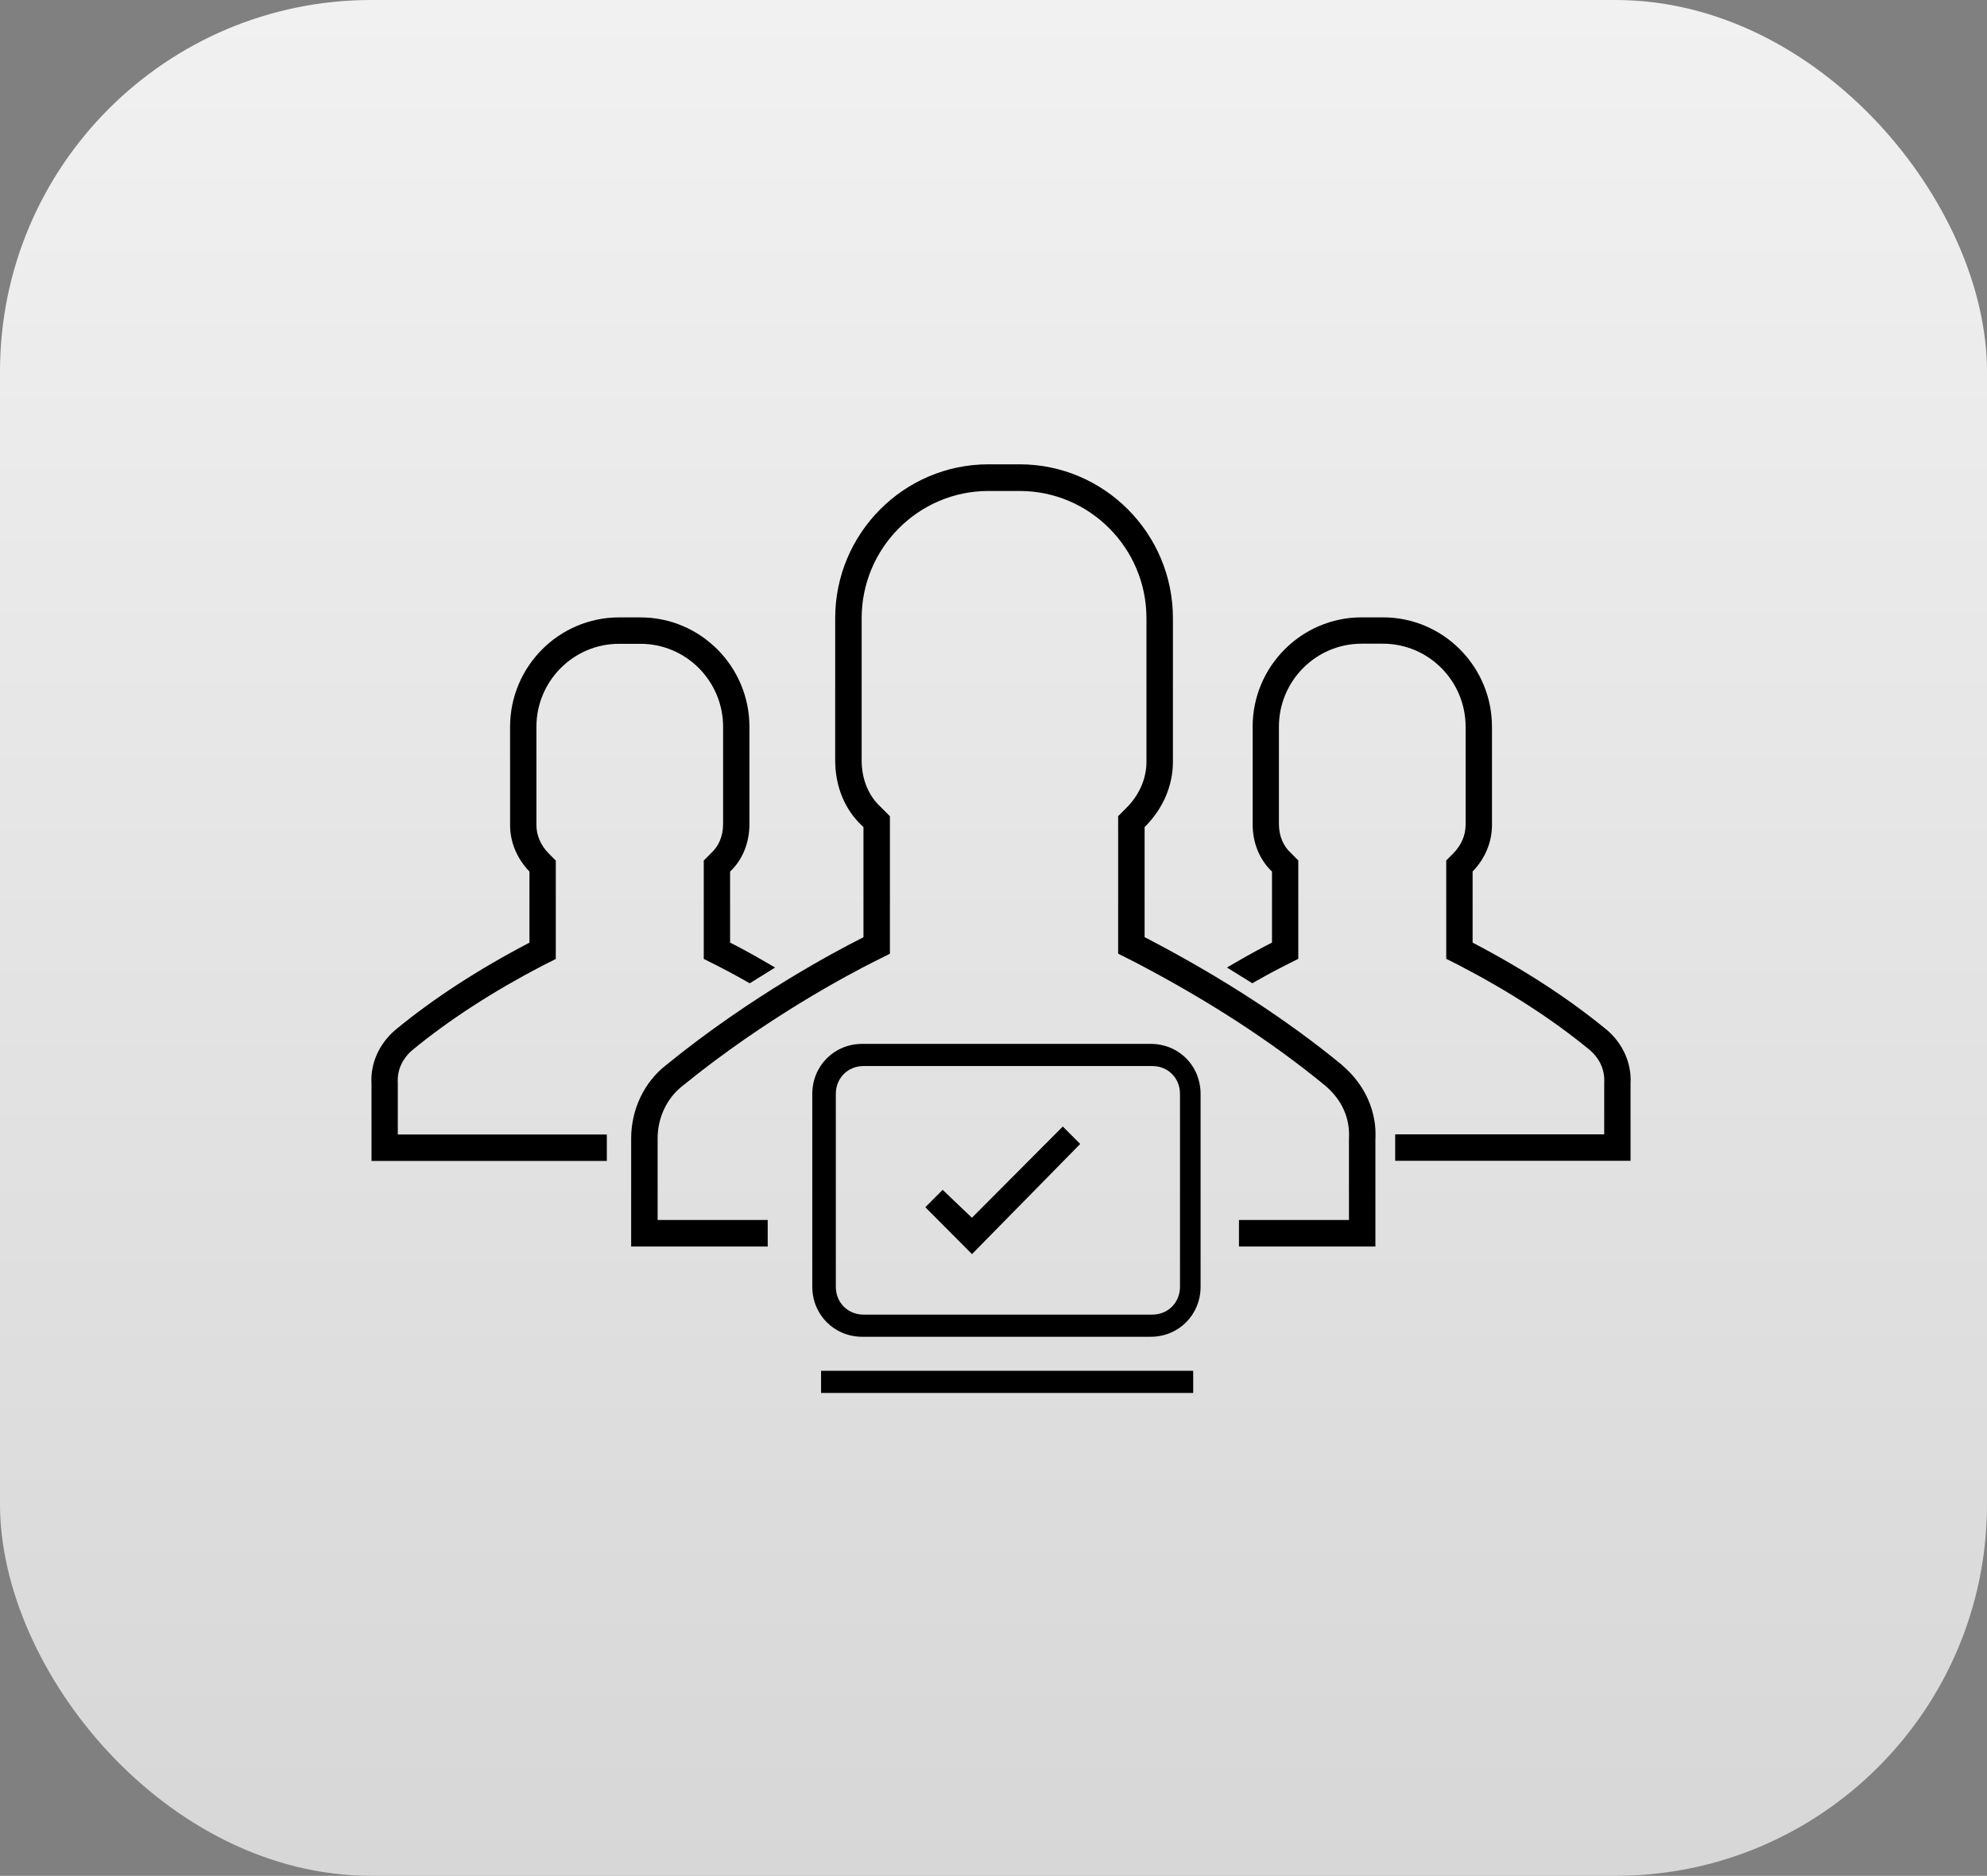
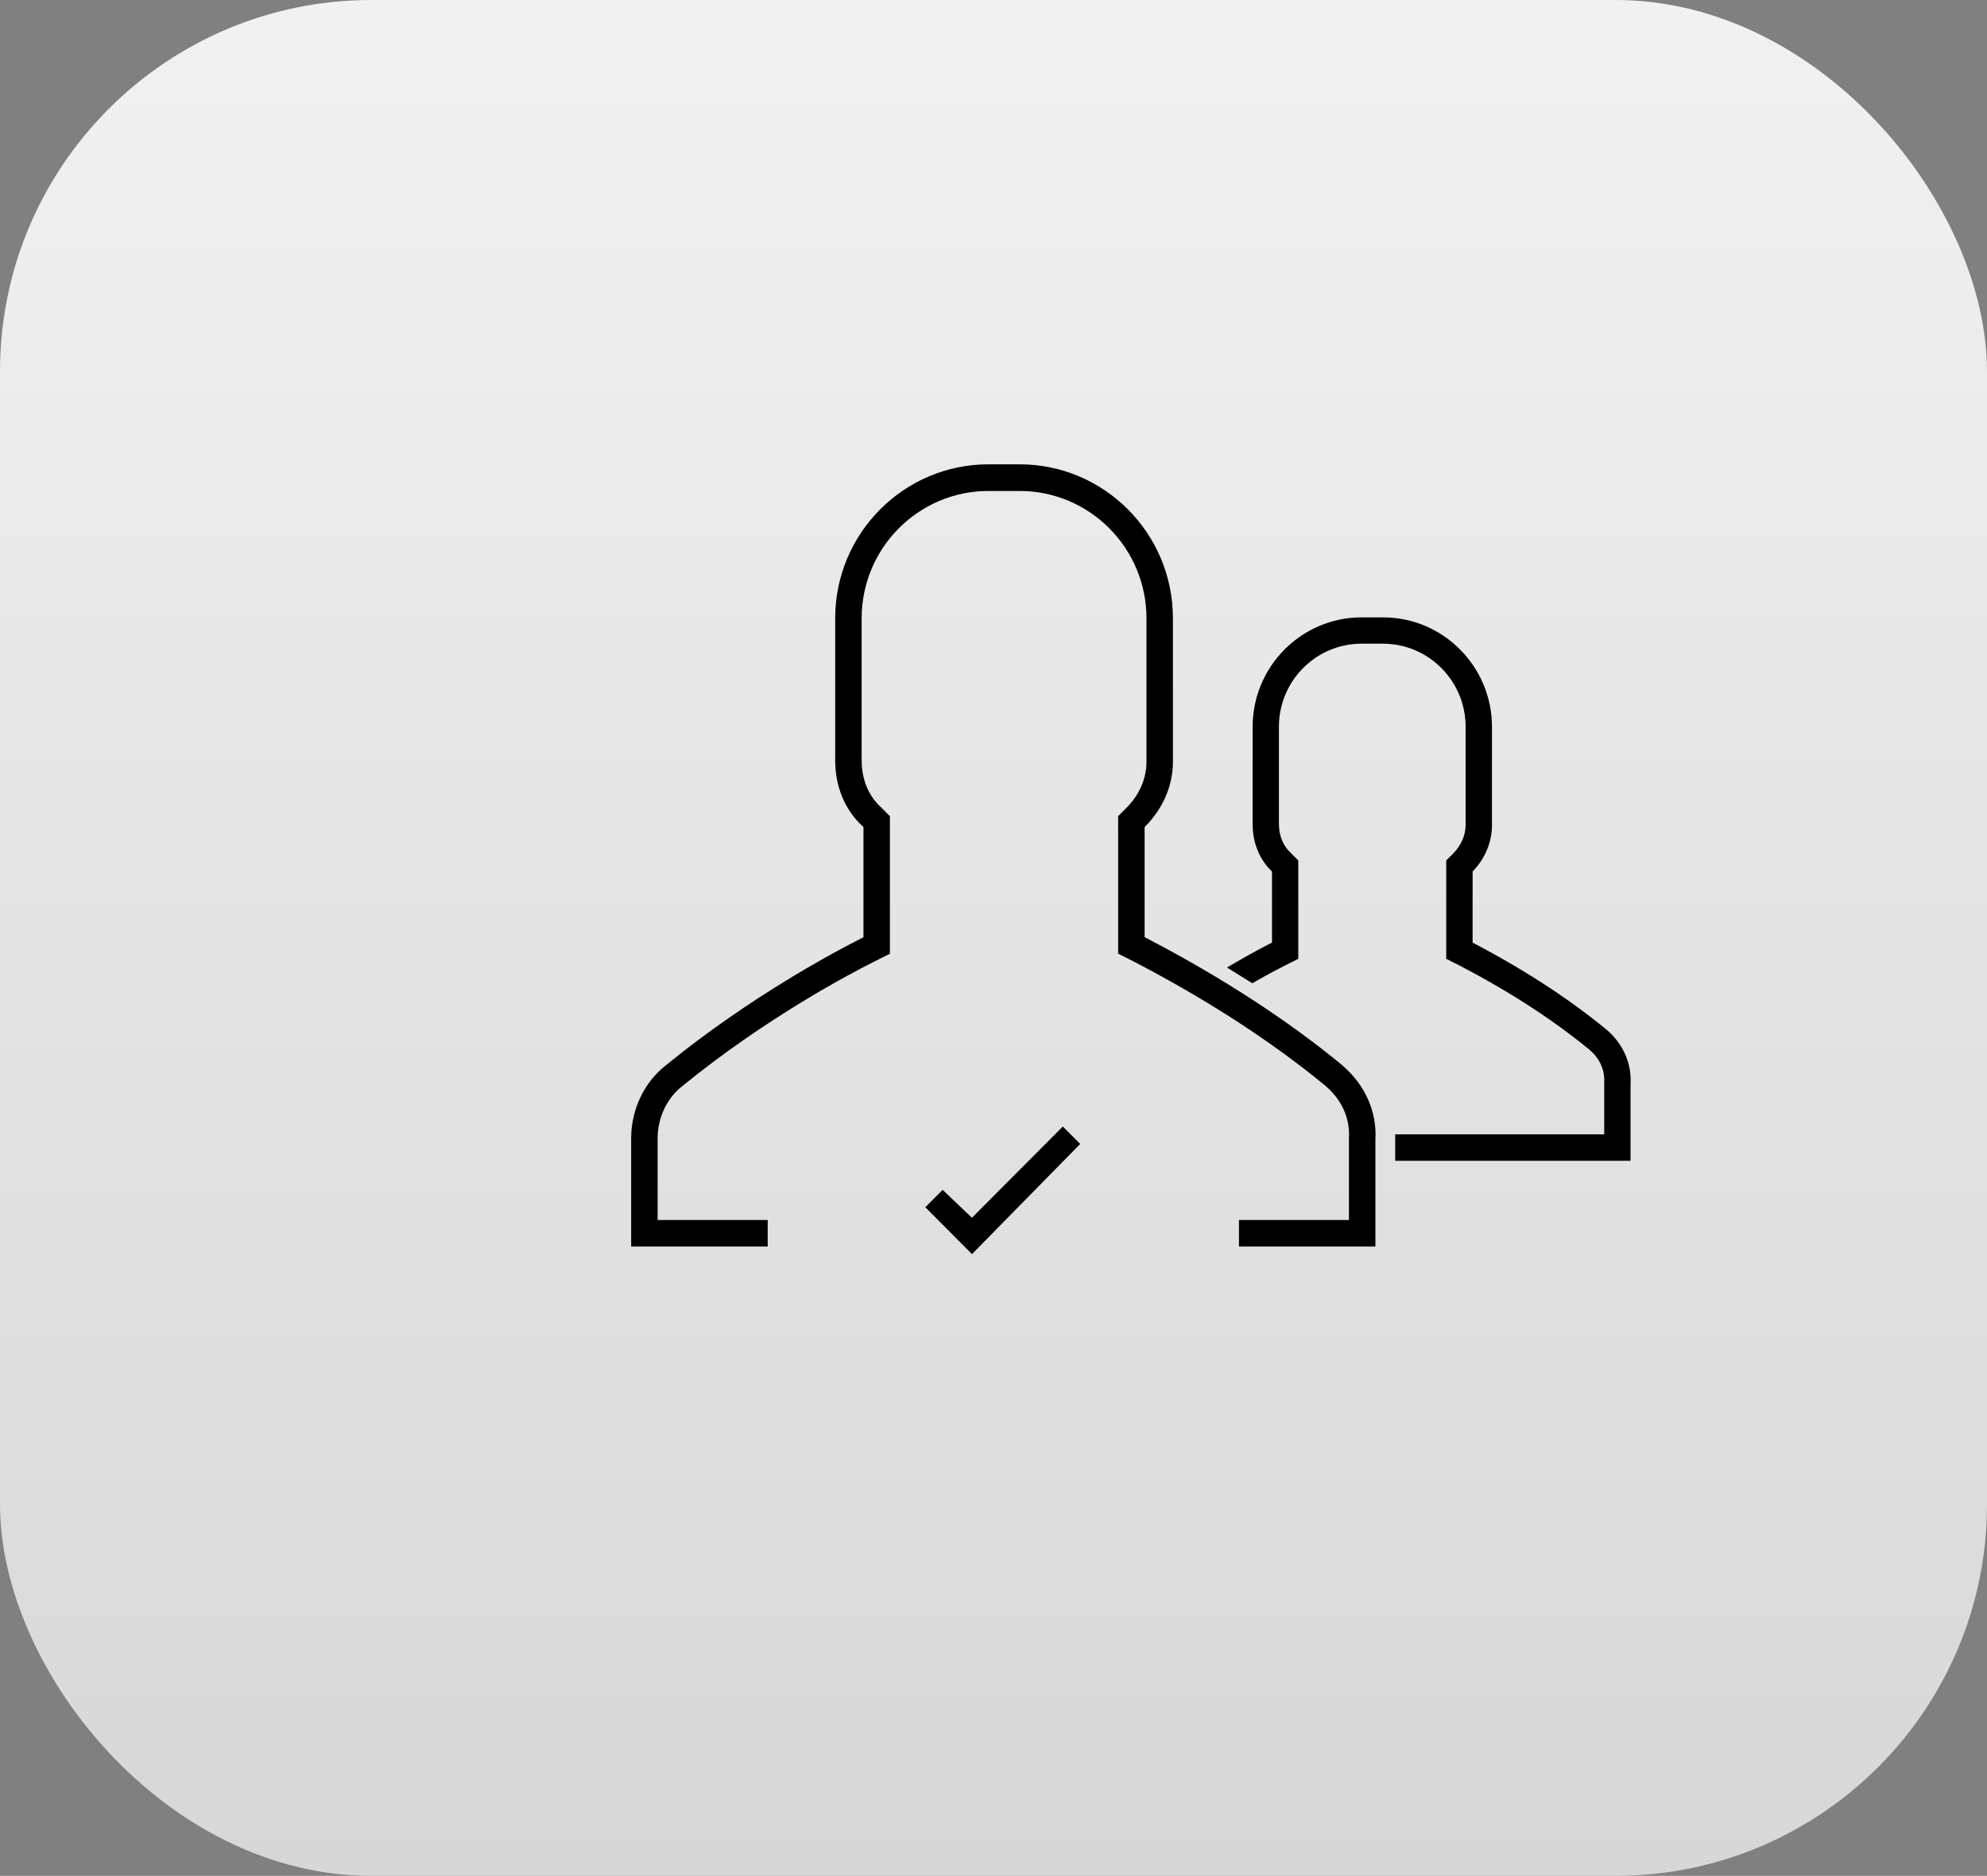
<svg xmlns="http://www.w3.org/2000/svg" width="107" height="101" viewBox="0 0 107 101" fill="none">
  <rect x="0" y="0" width="107" height="101" fill="#808080" stroke="none" />
  <rect width="107" height="101" rx="20" fill="url(#paint0_linear_626_3916)" />
-   <path d="M64.254 73.807H44.215V75H64.254V73.807Z" fill="black" />
-   <path d="M61.967 56.205H46.427C44.922 56.205 43.742 57.389 43.742 58.901V69.278C43.742 70.79 44.922 71.974 46.427 71.974H61.967C63.472 71.974 64.652 70.79 64.652 69.278V58.901C64.652 58.169 64.377 57.488 63.876 56.985C63.374 56.481 62.696 56.205 61.967 56.205ZM63.543 58.901V69.278C63.543 70.135 62.899 70.782 62.046 70.782H46.506C45.653 70.782 45.009 70.135 45.009 69.278V58.901C45.009 58.045 45.653 57.398 46.506 57.398H62.046C62.899 57.398 63.543 58.045 63.543 58.901Z" fill="black" />
  <path d="M52.338 65.567L50.762 64.064L49.828 64.999L52.342 67.524L58.169 61.593L57.232 60.654L52.338 65.567Z" fill="black" />
  <path d="M72.291 57.361L72.28 57.352C69.323 54.918 65.782 52.618 61.756 50.519L61.637 50.457V44.532L61.701 44.468C62.643 43.506 63.162 42.281 63.162 41.016V33.285C63.162 28.718 59.459 25 54.911 25H53.226C48.677 25 44.975 28.715 44.975 33.285V40.936C44.975 42.341 45.491 43.594 46.427 44.465L46.498 44.532V50.464L46.376 50.526C45.065 51.185 40.429 53.631 35.878 57.34C34.694 58.254 33.988 59.731 33.988 61.295V67.115H41.341V65.687H35.413V61.295C35.413 60.175 35.914 59.117 36.758 58.464C41.243 54.811 45.769 52.431 47.048 51.789L47.922 51.35V43.947L47.436 43.459C46.767 42.849 46.4 41.953 46.4 40.941V33.289C46.4 29.51 49.462 26.435 53.226 26.435H54.911C58.675 26.435 61.737 29.51 61.737 33.289V41.02C61.737 41.919 61.355 42.797 60.662 43.493L60.212 43.945V51.348L61.072 51.781C65.017 53.834 68.484 56.083 71.37 58.459C72.267 59.224 72.707 60.211 72.641 61.318V65.687H66.719V67.115H74.065V61.363C74.155 59.86 73.509 58.404 72.289 57.367L72.291 57.361Z" fill="black" />
  <path d="M86.513 55.442L86.504 55.434C84.478 53.766 82.054 52.19 79.3 50.753V46.924C79.974 46.228 80.343 45.341 80.343 44.425V39.133C80.343 35.885 77.712 33.24 74.475 33.24H73.323C70.088 33.24 67.454 35.883 67.454 39.133V44.369C67.454 45.382 67.825 46.29 68.497 46.926V50.751C68.141 50.93 67.446 51.294 66.55 51.815L66.072 52.093L67.437 52.941L67.608 52.843C68.356 52.416 68.921 52.125 69.192 51.988L69.913 51.626V46.328L69.508 45.922C69.096 45.547 68.87 44.994 68.87 44.363V39.127C68.87 36.662 70.866 34.658 73.321 34.658H74.472C76.927 34.658 78.923 36.662 78.923 39.127V44.418C78.923 44.975 78.684 45.519 78.253 45.954L77.88 46.328V51.626L78.588 51.982C81.275 53.38 83.634 54.909 85.596 56.524C86.154 56.999 86.427 57.614 86.387 58.31V61.076H75.131V62.5H87.805V58.355C87.871 57.256 87.4 56.192 86.511 55.436L86.513 55.442Z" fill="black" />
-   <path d="M33.337 34.664H34.489C36.943 34.664 38.939 36.668 38.939 39.133V44.369C38.939 44.998 38.713 45.553 38.297 45.932L37.897 46.333V51.63L38.617 51.992C38.886 52.127 39.451 52.419 40.202 52.847L40.372 52.943L41.739 52.095L41.262 51.817C40.364 51.292 39.671 50.93 39.315 50.752V46.928C39.986 46.29 40.357 45.384 40.357 44.371V39.135C40.357 35.887 37.726 33.242 34.489 33.242H33.337C30.102 33.242 27.468 35.885 27.468 39.135V44.427C27.468 45.343 27.839 46.23 28.511 46.926V50.755C25.758 52.191 23.335 53.768 21.307 55.438L21.299 55.444C20.41 56.2 19.938 57.264 20.006 58.352V62.509H32.678V61.085H21.422V58.309C21.382 57.624 21.655 57.01 22.212 56.534C24.176 54.917 26.534 53.389 29.219 51.99L29.929 51.633V46.335L29.556 45.96C29.123 45.525 28.886 44.981 28.886 44.425V39.133C28.886 36.668 30.883 34.664 33.337 34.664Z" fill="black" />
  <defs>
    <linearGradient id="paint0_linear_626_3916" x1="53.5" y1="0" x2="53.5" y2="101" gradientUnits="userSpaceOnUse">
      <stop stop-color="#F1F1F1" />
      <stop offset="1" stop-color="#D7D7D7" />
    </linearGradient>
  </defs>
</svg>